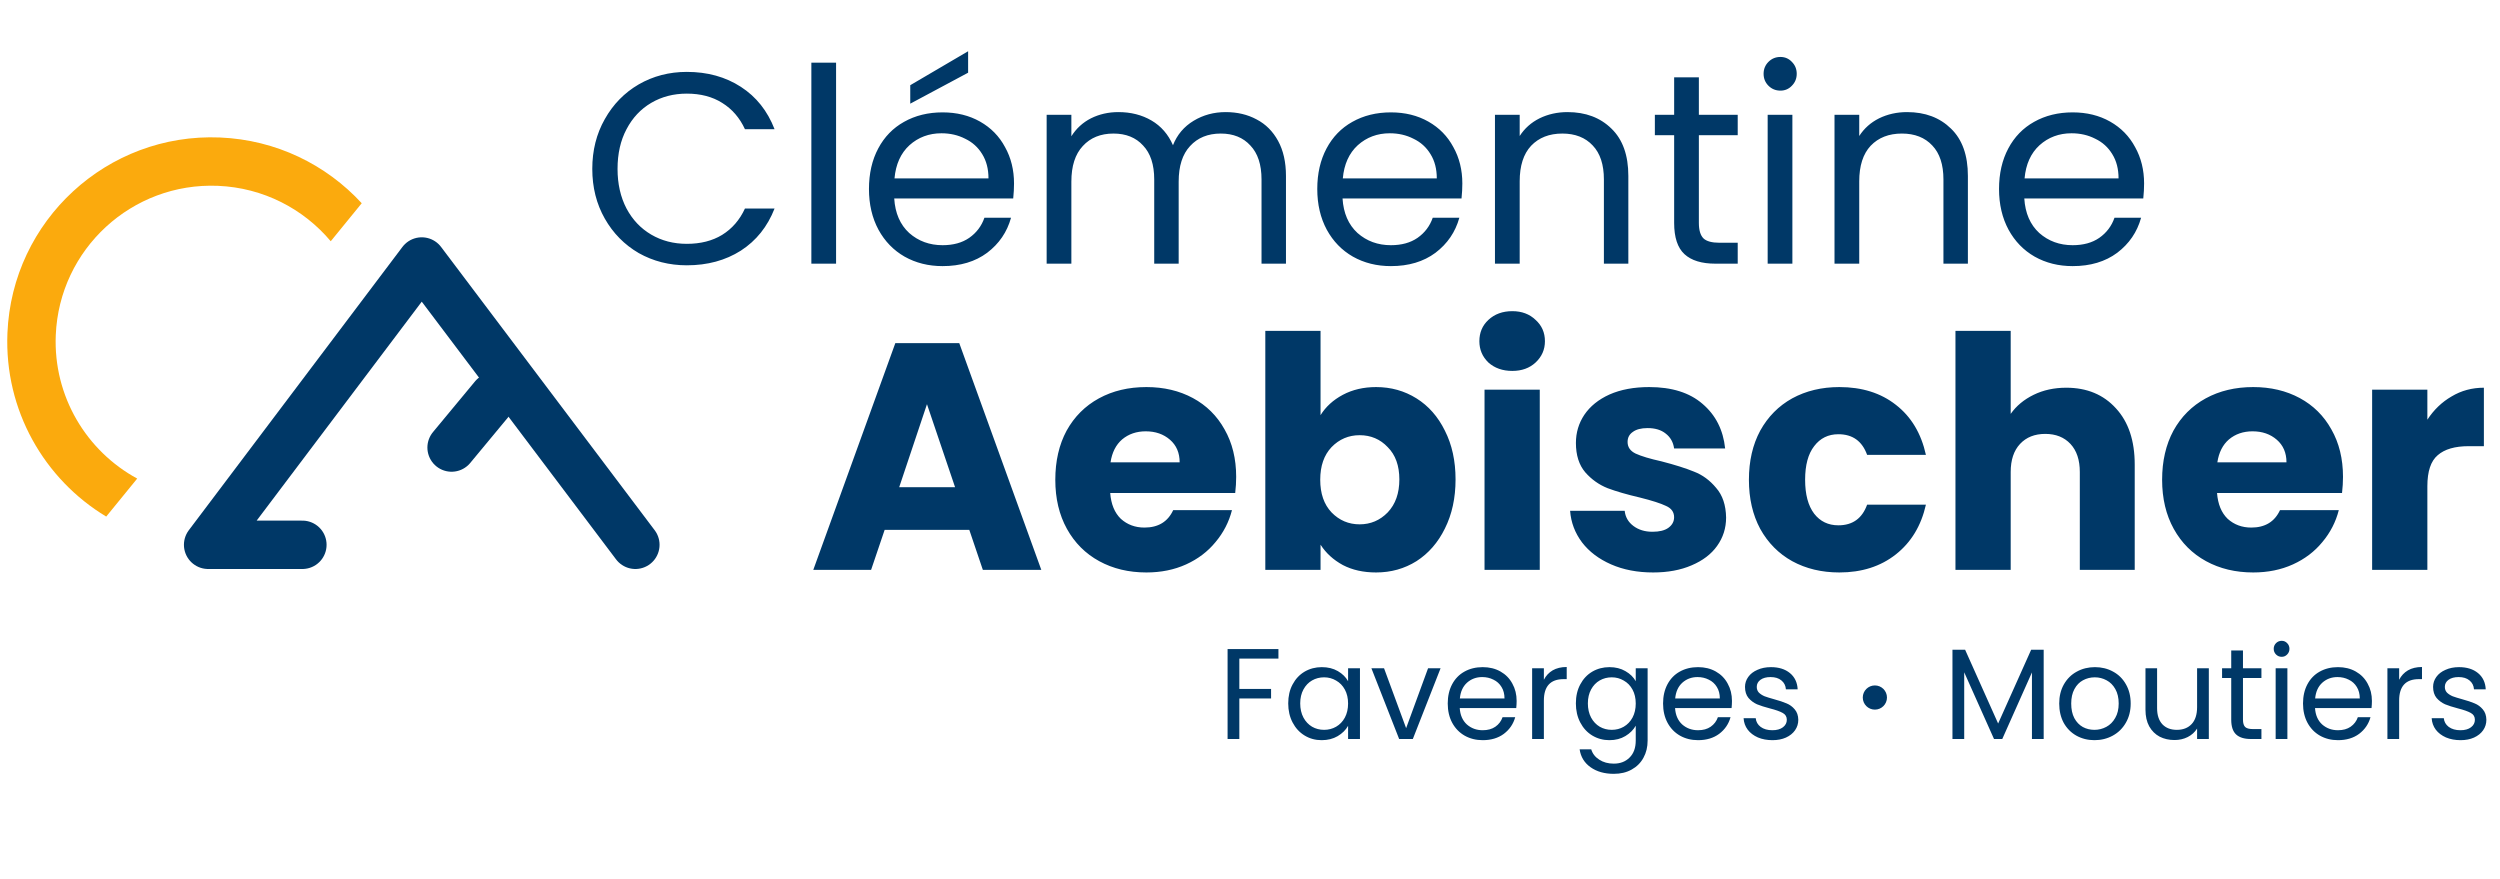
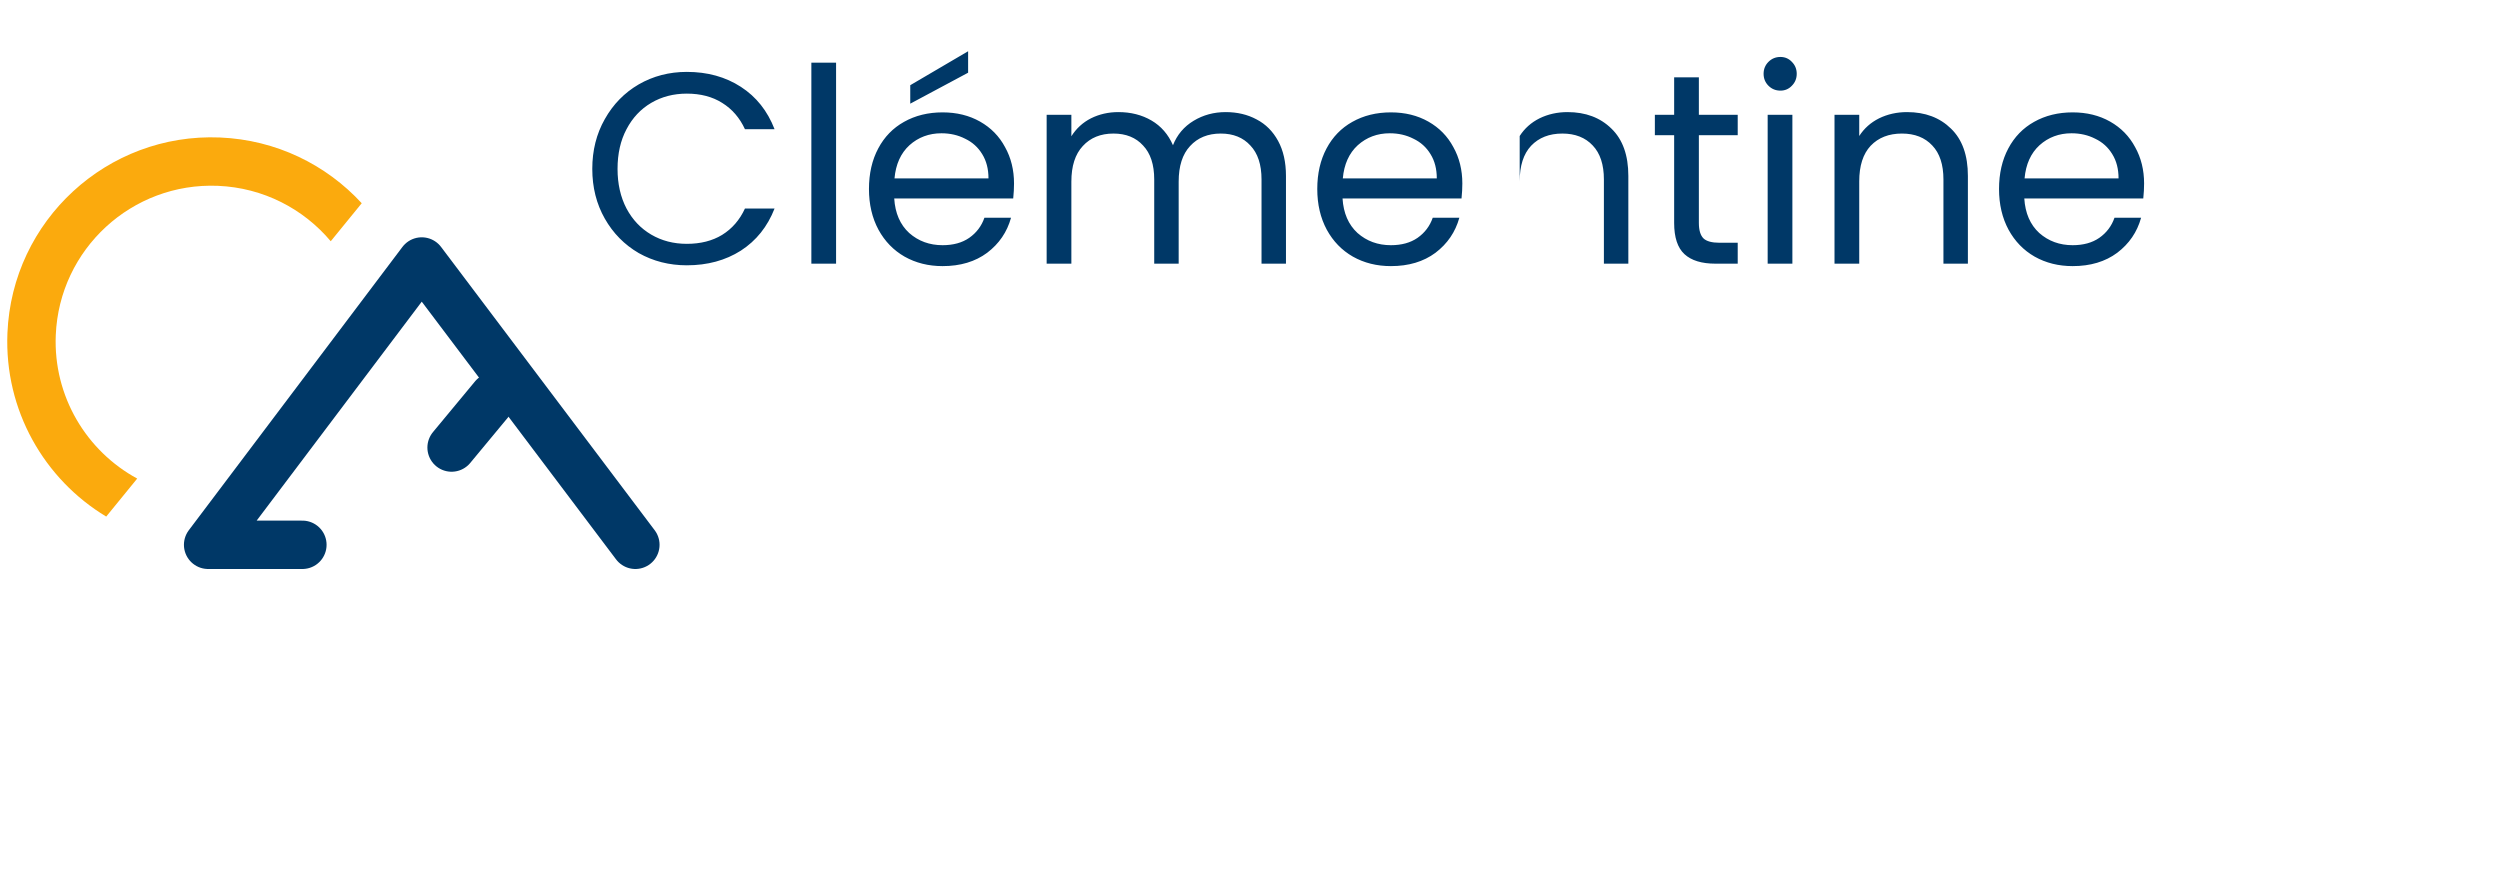
<svg xmlns="http://www.w3.org/2000/svg" width="256" height="90" viewBox="0 0 256 90" fill="none">
-   <path d="M99.255 54.255H90.589L89.2 58.356H83.28L91.681 35.138H98.229L106.63 58.356H100.644L99.255 54.255ZM97.799 49.889L94.922 41.389L92.078 49.889H97.799ZM126.584 48.83C126.584 49.36 126.551 49.911 126.485 50.484H113.685C113.773 51.631 114.137 52.513 114.777 53.13C115.438 53.725 116.243 54.023 117.191 54.023C118.602 54.023 119.584 53.428 120.135 52.237H126.154C125.846 53.45 125.283 54.541 124.468 55.511C123.674 56.482 122.671 57.242 121.458 57.794C120.245 58.345 118.889 58.62 117.39 58.62C115.582 58.62 113.972 58.235 112.561 57.463C111.15 56.691 110.047 55.589 109.253 54.155C108.459 52.722 108.063 51.046 108.063 49.128C108.063 47.21 108.448 45.534 109.22 44.101C110.014 42.667 111.116 41.565 112.528 40.793C113.939 40.022 115.559 39.636 117.39 39.636C119.176 39.636 120.763 40.011 122.152 40.76C123.541 41.51 124.622 42.579 125.394 43.968C126.187 45.358 126.584 46.978 126.584 48.83ZM120.796 47.342C120.796 46.372 120.466 45.6 119.804 45.027C119.143 44.453 118.316 44.167 117.323 44.167C116.375 44.167 115.571 44.443 114.909 44.994C114.27 45.545 113.873 46.328 113.718 47.342H120.796ZM135.224 42.513C135.753 41.653 136.514 40.959 137.506 40.429C138.498 39.9 139.634 39.636 140.913 39.636C142.434 39.636 143.812 40.022 145.047 40.793C146.282 41.565 147.252 42.667 147.957 44.101C148.685 45.534 149.049 47.199 149.049 49.095C149.049 50.991 148.685 52.667 147.957 54.122C147.252 55.556 146.282 56.669 145.047 57.463C143.812 58.235 142.434 58.62 140.913 58.62C139.612 58.62 138.476 58.367 137.506 57.86C136.536 57.331 135.775 56.636 135.224 55.776V58.356H129.568V33.881H135.224V42.513ZM143.294 49.095C143.294 47.684 142.897 46.581 142.103 45.788C141.332 44.972 140.372 44.564 139.226 44.564C138.101 44.564 137.142 44.972 136.348 45.788C135.577 46.603 135.191 47.717 135.191 49.128C135.191 50.539 135.577 51.653 136.348 52.469C137.142 53.284 138.101 53.692 139.226 53.692C140.35 53.692 141.309 53.284 142.103 52.469C142.897 51.631 143.294 50.506 143.294 49.095ZM154.86 37.982C153.868 37.982 153.052 37.695 152.413 37.122C151.796 36.527 151.487 35.799 151.487 34.939C151.487 34.057 151.796 33.33 152.413 32.756C153.052 32.161 153.868 31.863 154.86 31.863C155.831 31.863 156.624 32.161 157.242 32.756C157.881 33.33 158.201 34.057 158.201 34.939C158.201 35.799 157.881 36.527 157.242 37.122C156.624 37.695 155.831 37.982 154.86 37.982ZM157.672 39.9V58.356H152.016V39.9H157.672ZM169.278 58.62C167.669 58.62 166.236 58.345 164.979 57.794C163.722 57.242 162.73 56.493 162.002 55.544C161.274 54.574 160.866 53.494 160.778 52.303H166.368C166.434 52.943 166.732 53.461 167.261 53.858C167.79 54.255 168.44 54.453 169.212 54.453C169.918 54.453 170.458 54.321 170.833 54.056C171.23 53.77 171.428 53.406 171.428 52.965C171.428 52.435 171.153 52.05 170.601 51.807C170.05 51.542 169.157 51.256 167.922 50.947C166.599 50.639 165.497 50.319 164.615 49.988C163.733 49.635 162.972 49.095 162.333 48.367C161.693 47.618 161.374 46.614 161.374 45.358C161.374 44.299 161.66 43.34 162.233 42.48C162.829 41.598 163.689 40.904 164.813 40.396C165.96 39.889 167.316 39.636 168.881 39.636C171.197 39.636 173.016 40.209 174.339 41.356C175.684 42.502 176.456 44.024 176.654 45.92H171.428C171.34 45.28 171.053 44.773 170.568 44.398C170.105 44.024 169.488 43.836 168.716 43.836C168.055 43.836 167.547 43.968 167.195 44.233C166.842 44.476 166.665 44.817 166.665 45.258C166.665 45.788 166.941 46.184 167.492 46.449C168.066 46.714 168.948 46.978 170.138 47.243C171.505 47.596 172.619 47.948 173.479 48.301C174.339 48.632 175.088 49.183 175.728 49.955C176.389 50.705 176.731 51.719 176.753 52.998C176.753 54.078 176.445 55.048 175.827 55.908C175.232 56.746 174.361 57.408 173.214 57.893C172.09 58.378 170.778 58.62 169.278 58.62ZM179.089 49.128C179.089 47.21 179.475 45.534 180.246 44.101C181.04 42.667 182.132 41.565 183.521 40.793C184.932 40.022 186.542 39.636 188.35 39.636C190.665 39.636 192.594 40.242 194.138 41.455C195.703 42.667 196.729 44.376 197.214 46.581H191.194C190.687 45.17 189.706 44.465 188.25 44.465C187.214 44.465 186.387 44.873 185.77 45.688C185.153 46.482 184.844 47.629 184.844 49.128C184.844 50.627 185.153 51.785 185.77 52.601C186.387 53.395 187.214 53.792 188.25 53.792C189.706 53.792 190.687 53.086 191.194 51.675H197.214C196.729 53.836 195.703 55.533 194.138 56.768C192.572 58.003 190.643 58.62 188.35 58.62C186.542 58.62 184.932 58.235 183.521 57.463C182.132 56.691 181.04 55.589 180.246 54.155C179.475 52.722 179.089 51.046 179.089 49.128ZM211.584 39.702C213.7 39.702 215.398 40.407 216.677 41.819C217.956 43.208 218.595 45.126 218.595 47.574V58.356H212.973V48.334C212.973 47.099 212.653 46.14 212.014 45.457C211.374 44.773 210.514 44.431 209.434 44.431C208.353 44.431 207.493 44.773 206.854 45.457C206.214 46.14 205.895 47.099 205.895 48.334V58.356H200.239V33.881H205.895V42.381C206.468 41.565 207.251 40.915 208.243 40.429C209.235 39.944 210.349 39.702 211.584 39.702ZM239.923 48.83C239.923 49.36 239.89 49.911 239.824 50.484H227.024C227.112 51.631 227.476 52.513 228.115 53.13C228.777 53.725 229.581 54.023 230.53 54.023C231.941 54.023 232.922 53.428 233.473 52.237H239.493C239.184 53.45 238.622 54.541 237.806 55.511C237.012 56.482 236.009 57.242 234.796 57.794C233.583 58.345 232.227 58.62 230.728 58.62C228.92 58.62 227.31 58.235 225.899 57.463C224.488 56.691 223.385 55.589 222.592 54.155C221.798 52.722 221.401 51.046 221.401 49.128C221.401 47.21 221.787 45.534 222.559 44.101C223.352 42.667 224.455 41.565 225.866 40.793C227.277 40.022 228.898 39.636 230.728 39.636C232.514 39.636 234.102 40.011 235.491 40.76C236.88 41.51 237.96 42.579 238.732 43.968C239.526 45.358 239.923 46.978 239.923 48.83ZM234.135 47.342C234.135 46.372 233.804 45.6 233.142 45.027C232.481 44.453 231.654 44.167 230.662 44.167C229.714 44.167 228.909 44.443 228.247 44.994C227.608 45.545 227.211 46.328 227.057 47.342H234.135ZM248.562 42.976C249.224 41.962 250.051 41.168 251.043 40.595C252.035 39.999 253.137 39.702 254.35 39.702V45.688H252.796C251.385 45.688 250.326 45.997 249.621 46.614C248.915 47.21 248.562 48.268 248.562 49.79V58.356H242.906V39.9H248.562V42.976Z" fill="#003867" />
-   <path d="M60.65 17.292C60.65 15.401 61.077 13.704 61.93 12.202C62.783 10.681 63.942 9.494 65.407 8.641C66.89 7.788 68.531 7.362 70.33 7.362C72.444 7.362 74.289 7.872 75.865 8.892C77.442 9.912 78.591 11.358 79.315 13.231H76.283C75.745 12.063 74.966 11.163 73.946 10.533C72.945 9.902 71.74 9.587 70.33 9.587C68.976 9.587 67.762 9.902 66.686 10.533C65.611 11.163 64.767 12.063 64.155 13.231C63.543 14.381 63.237 15.735 63.237 17.292C63.237 18.831 63.543 20.185 64.155 21.353C64.767 22.503 65.611 23.393 66.686 24.024C67.762 24.654 68.976 24.969 70.33 24.969C71.74 24.969 72.945 24.663 73.946 24.052C74.966 23.421 75.745 22.522 76.283 21.353H79.315C78.591 23.208 77.442 24.645 75.865 25.665C74.289 26.666 72.444 27.167 70.33 27.167C68.531 27.167 66.89 26.75 65.407 25.915C63.942 25.062 62.783 23.885 61.93 22.383C61.077 20.881 60.65 19.184 60.65 17.292ZM85.614 6.416V27H83.083V6.416H85.614ZM103.836 18.794C103.836 19.276 103.808 19.786 103.753 20.324H91.569C91.662 21.826 92.172 23.004 93.099 23.857C94.045 24.691 95.185 25.108 96.52 25.108C97.615 25.108 98.523 24.858 99.246 24.358C99.988 23.838 100.507 23.152 100.804 22.299H103.53C103.122 23.764 102.306 24.96 101.082 25.887C99.858 26.796 98.338 27.25 96.52 27.25C95.074 27.25 93.776 26.926 92.626 26.277C91.495 25.628 90.605 24.71 89.956 23.523C89.307 22.318 88.982 20.927 88.982 19.351C88.982 17.774 89.297 16.393 89.928 15.206C90.558 14.019 91.439 13.111 92.57 12.48C93.72 11.831 95.037 11.507 96.52 11.507C97.967 11.507 99.246 11.822 100.359 12.452C101.472 13.083 102.325 13.954 102.918 15.067C103.53 16.161 103.836 17.404 103.836 18.794ZM101.221 18.266C101.221 17.302 101.008 16.476 100.582 15.79C100.155 15.085 99.571 14.557 98.829 14.205C98.106 13.834 97.299 13.648 96.409 13.648C95.13 13.648 94.035 14.056 93.127 14.872C92.237 15.688 91.727 16.819 91.597 18.266H101.221ZM99.135 7.445L93.21 10.616V8.725L99.135 5.248V7.445ZM125.508 11.479C126.695 11.479 127.752 11.729 128.679 12.23C129.606 12.712 130.339 13.444 130.876 14.427C131.414 15.41 131.683 16.606 131.683 18.015V27H129.18V18.377C129.18 16.856 128.799 15.697 128.039 14.9C127.297 14.084 126.287 13.676 125.007 13.676C123.691 13.676 122.643 14.103 121.864 14.956C121.085 15.79 120.696 17.005 120.696 18.6V27H118.192V18.377C118.192 16.856 117.812 15.697 117.052 14.9C116.31 14.084 115.299 13.676 114.02 13.676C112.703 13.676 111.656 14.103 110.877 14.956C110.098 15.79 109.708 17.005 109.708 18.6V27H107.177V11.757H109.708V13.954C110.209 13.157 110.877 12.545 111.711 12.118C112.564 11.692 113.501 11.479 114.521 11.479C115.8 11.479 116.931 11.766 117.914 12.341C118.897 12.916 119.629 13.76 120.112 14.872C120.538 13.797 121.243 12.962 122.226 12.369C123.208 11.775 124.303 11.479 125.508 11.479ZM149.743 18.794C149.743 19.276 149.715 19.786 149.66 20.324H137.476C137.569 21.826 138.079 23.004 139.006 23.857C139.952 24.691 141.092 25.108 142.428 25.108C143.522 25.108 144.43 24.858 145.154 24.358C145.895 23.838 146.415 23.152 146.711 22.299H149.437C149.029 23.764 148.213 24.96 146.989 25.887C145.766 26.796 144.245 27.25 142.428 27.25C140.981 27.25 139.683 26.926 138.533 26.277C137.402 25.628 136.512 24.71 135.863 23.523C135.214 22.318 134.889 20.927 134.889 19.351C134.889 17.774 135.205 16.393 135.835 15.206C136.466 14.019 137.347 13.111 138.478 12.48C139.627 11.831 140.944 11.507 142.428 11.507C143.874 11.507 145.154 11.822 146.266 12.452C147.379 13.083 148.232 13.954 148.825 15.067C149.437 16.161 149.743 17.404 149.743 18.794ZM147.128 18.266C147.128 17.302 146.915 16.476 146.489 15.79C146.062 15.085 145.478 14.557 144.736 14.205C144.013 13.834 143.206 13.648 142.316 13.648C141.037 13.648 139.943 14.056 139.034 14.872C138.144 15.688 137.634 16.819 137.504 18.266H147.128ZM160.511 11.479C162.366 11.479 163.868 12.044 165.017 13.175C166.167 14.288 166.742 15.901 166.742 18.015V27H164.239V18.377C164.239 16.856 163.858 15.697 163.098 14.9C162.338 14.084 161.299 13.676 159.983 13.676C158.648 13.676 157.581 14.093 156.784 14.928C156.005 15.762 155.616 16.977 155.616 18.572V27H153.084V11.757H155.616V13.927C156.116 13.148 156.793 12.545 157.646 12.118C158.518 11.692 159.473 11.479 160.511 11.479ZM173.964 13.843V22.828C173.964 23.569 174.122 24.098 174.437 24.413C174.752 24.71 175.3 24.858 176.078 24.858H177.942V27H175.661C174.252 27 173.195 26.675 172.49 26.026C171.785 25.377 171.433 24.311 171.433 22.828V13.843H169.458V11.757H171.433V7.918H173.964V11.757H177.942V13.843H173.964ZM182.316 9.281C181.834 9.281 181.426 9.114 181.092 8.781C180.759 8.447 180.592 8.039 180.592 7.557C180.592 7.074 180.759 6.667 181.092 6.333C181.426 5.999 181.834 5.832 182.316 5.832C182.78 5.832 183.169 5.999 183.485 6.333C183.818 6.667 183.985 7.074 183.985 7.557C183.985 8.039 183.818 8.447 183.485 8.781C183.169 9.114 182.78 9.281 182.316 9.281ZM183.54 11.757V27H181.009V11.757H183.54ZM195.281 11.479C197.136 11.479 198.638 12.044 199.787 13.175C200.937 14.288 201.512 15.901 201.512 18.015V27H199.008V18.377C199.008 16.856 198.628 15.697 197.868 14.9C197.108 14.084 196.069 13.676 194.753 13.676C193.417 13.676 192.351 14.093 191.554 14.928C190.775 15.762 190.386 16.977 190.386 18.572V27H187.854V11.757H190.386V13.927C190.886 13.148 191.563 12.545 192.416 12.118C193.288 11.692 194.243 11.479 195.281 11.479ZM219.555 18.794C219.555 19.276 219.527 19.786 219.471 20.324H207.288C207.381 21.826 207.891 23.004 208.818 23.857C209.764 24.691 210.904 25.108 212.239 25.108C213.333 25.108 214.242 24.858 214.965 24.358C215.707 23.838 216.226 23.152 216.523 22.299H219.249C218.841 23.764 218.025 24.96 216.801 25.887C215.577 26.796 214.056 27.25 212.239 27.25C210.793 27.25 209.495 26.926 208.345 26.277C207.214 25.628 206.324 24.71 205.675 23.523C205.026 22.318 204.701 20.927 204.701 19.351C204.701 17.774 205.016 16.393 205.647 15.206C206.277 14.019 207.158 13.111 208.289 12.48C209.439 11.831 210.756 11.507 212.239 11.507C213.686 11.507 214.965 11.822 216.078 12.452C217.19 13.083 218.043 13.954 218.637 15.067C219.249 16.161 219.555 17.404 219.555 18.794ZM216.94 18.266C216.94 17.302 216.727 16.476 216.3 15.79C215.874 15.085 215.29 14.557 214.548 14.205C213.825 13.834 213.018 13.648 212.128 13.648C210.848 13.648 209.754 14.056 208.846 14.872C207.955 15.688 207.446 16.819 207.316 18.266H216.94Z" fill="#003867" />
-   <path d="M130.911 66.465V67.443H126.908V70.547H130.158V71.525H126.908V75.674H125.705V66.465H130.911ZM131.914 72.027C131.914 71.287 132.063 70.64 132.363 70.085C132.662 69.521 133.072 69.085 133.592 68.777C134.12 68.469 134.706 68.315 135.349 68.315C135.983 68.315 136.533 68.451 137 68.724C137.467 68.997 137.815 69.341 138.044 69.755V68.433H139.26V75.674H138.044V74.326C137.806 74.749 137.45 75.101 136.974 75.383C136.507 75.656 135.961 75.793 135.336 75.793C134.693 75.793 134.111 75.634 133.592 75.317C133.072 75 132.662 74.555 132.363 73.983C132.063 73.41 131.914 72.758 131.914 72.027ZM138.044 72.04C138.044 71.494 137.934 71.019 137.714 70.614C137.494 70.208 137.194 69.9 136.815 69.689C136.445 69.468 136.036 69.358 135.587 69.358C135.137 69.358 134.728 69.464 134.358 69.675C133.988 69.887 133.693 70.195 133.473 70.6C133.253 71.005 133.142 71.481 133.142 72.027C133.142 72.582 133.253 73.067 133.473 73.481C133.693 73.886 133.988 74.198 134.358 74.418C134.728 74.63 135.137 74.736 135.587 74.736C136.036 74.736 136.445 74.63 136.815 74.418C137.194 74.198 137.494 73.886 137.714 73.481C137.934 73.067 138.044 72.586 138.044 72.04ZM143.987 74.564L146.233 68.433H147.514L144.674 75.674H143.273L140.433 68.433H141.727L143.987 74.564ZM155.303 71.776C155.303 72.005 155.29 72.247 155.264 72.503H149.477C149.521 73.216 149.763 73.775 150.203 74.181C150.653 74.577 151.194 74.775 151.828 74.775C152.348 74.775 152.78 74.656 153.123 74.418C153.476 74.172 153.722 73.846 153.863 73.441H155.158C154.964 74.137 154.577 74.705 153.995 75.145C153.414 75.577 152.692 75.793 151.828 75.793C151.141 75.793 150.525 75.638 149.979 75.33C149.442 75.022 149.019 74.586 148.71 74.022C148.402 73.45 148.248 72.789 148.248 72.04C148.248 71.292 148.398 70.635 148.697 70.072C148.997 69.508 149.415 69.076 149.952 68.777C150.498 68.469 151.124 68.315 151.828 68.315C152.516 68.315 153.123 68.464 153.652 68.764C154.18 69.063 154.585 69.477 154.867 70.006C155.158 70.525 155.303 71.115 155.303 71.776ZM154.061 71.525C154.061 71.067 153.96 70.675 153.757 70.349C153.555 70.014 153.277 69.763 152.925 69.596C152.582 69.42 152.198 69.332 151.776 69.332C151.168 69.332 150.648 69.526 150.217 69.913C149.794 70.301 149.552 70.838 149.49 71.525H154.061ZM158.093 69.609C158.304 69.195 158.603 68.874 158.991 68.645C159.387 68.416 159.867 68.301 160.431 68.301V69.543H160.114C158.766 69.543 158.093 70.274 158.093 71.737V75.674H156.89V68.433H158.093V69.609ZM164.805 68.315C165.43 68.315 165.976 68.451 166.443 68.724C166.919 68.997 167.271 69.341 167.5 69.755V68.433H168.716V75.832C168.716 76.493 168.575 77.079 168.293 77.589C168.011 78.109 167.606 78.514 167.077 78.805C166.558 79.096 165.95 79.241 165.254 79.241C164.303 79.241 163.51 79.016 162.876 78.567C162.242 78.118 161.867 77.506 161.753 76.731H162.942C163.074 77.171 163.347 77.523 163.761 77.788C164.175 78.061 164.673 78.197 165.254 78.197C165.915 78.197 166.452 77.99 166.866 77.576C167.289 77.162 167.5 76.581 167.5 75.832V74.313C167.262 74.736 166.91 75.088 166.443 75.37C165.976 75.652 165.43 75.793 164.805 75.793C164.162 75.793 163.576 75.634 163.048 75.317C162.528 75 162.118 74.555 161.819 73.983C161.519 73.41 161.37 72.758 161.37 72.027C161.37 71.287 161.519 70.64 161.819 70.085C162.118 69.521 162.528 69.085 163.048 68.777C163.576 68.469 164.162 68.315 164.805 68.315ZM167.5 72.04C167.5 71.494 167.39 71.019 167.17 70.614C166.95 70.208 166.65 69.9 166.271 69.689C165.901 69.468 165.492 69.358 165.043 69.358C164.593 69.358 164.184 69.464 163.814 69.675C163.444 69.887 163.149 70.195 162.929 70.6C162.709 71.005 162.598 71.481 162.598 72.027C162.598 72.582 162.709 73.067 162.929 73.481C163.149 73.886 163.444 74.198 163.814 74.418C164.184 74.63 164.593 74.736 165.043 74.736C165.492 74.736 165.901 74.63 166.271 74.418C166.65 74.198 166.95 73.886 167.17 73.481C167.39 73.067 167.5 72.586 167.5 72.04ZM177.353 71.776C177.353 72.005 177.34 72.247 177.314 72.503H171.527C171.571 73.216 171.813 73.775 172.253 74.181C172.703 74.577 173.244 74.775 173.879 74.775C174.398 74.775 174.83 74.656 175.173 74.418C175.526 74.172 175.772 73.846 175.913 73.441H177.208C177.014 74.137 176.627 74.705 176.045 75.145C175.464 75.577 174.742 75.793 173.879 75.793C173.192 75.793 172.575 75.638 172.029 75.33C171.492 75.022 171.069 74.586 170.761 74.022C170.452 73.45 170.298 72.789 170.298 72.04C170.298 71.292 170.448 70.635 170.747 70.072C171.047 69.508 171.465 69.076 172.002 68.777C172.549 68.469 173.174 68.315 173.879 68.315C174.566 68.315 175.173 68.464 175.702 68.764C176.23 69.063 176.635 69.477 176.917 70.006C177.208 70.525 177.353 71.115 177.353 71.776ZM176.111 71.525C176.111 71.067 176.01 70.675 175.807 70.349C175.605 70.014 175.327 69.763 174.975 69.596C174.632 69.42 174.248 69.332 173.826 69.332C173.218 69.332 172.698 69.526 172.267 69.913C171.844 70.301 171.602 70.838 171.54 71.525H176.111ZM181.503 75.793C180.949 75.793 180.451 75.7 180.01 75.515C179.57 75.321 179.222 75.057 178.967 74.722C178.711 74.379 178.57 73.987 178.544 73.546H179.786C179.821 73.908 179.988 74.203 180.288 74.432C180.596 74.661 180.997 74.775 181.49 74.775C181.948 74.775 182.309 74.674 182.574 74.471C182.838 74.269 182.97 74.013 182.97 73.705C182.97 73.388 182.829 73.155 182.547 73.005C182.265 72.846 181.829 72.692 181.239 72.542C180.702 72.401 180.261 72.261 179.918 72.12C179.583 71.97 179.293 71.754 179.046 71.472C178.808 71.182 178.689 70.803 178.689 70.336C178.689 69.966 178.799 69.627 179.02 69.319C179.24 69.01 179.552 68.768 179.958 68.592C180.363 68.407 180.825 68.315 181.345 68.315C182.146 68.315 182.794 68.517 183.287 68.922C183.78 69.328 184.045 69.882 184.08 70.587H182.877C182.851 70.208 182.697 69.904 182.415 69.675C182.142 69.446 181.772 69.332 181.305 69.332C180.874 69.332 180.53 69.424 180.275 69.609C180.019 69.794 179.892 70.037 179.892 70.336C179.892 70.574 179.966 70.772 180.116 70.93C180.275 71.08 180.468 71.204 180.697 71.3C180.935 71.389 181.261 71.49 181.675 71.604C182.195 71.745 182.618 71.886 182.944 72.027C183.269 72.159 183.547 72.362 183.776 72.635C184.014 72.908 184.137 73.265 184.146 73.705C184.146 74.101 184.036 74.458 183.815 74.775C183.595 75.092 183.283 75.343 182.877 75.528C182.481 75.704 182.023 75.793 181.503 75.793ZM209.273 66.531V75.674H208.071V68.856L205.032 75.674H204.187L201.135 68.843V75.674H199.932V66.531H201.227L204.609 74.088L207.992 66.531H209.273ZM214.47 75.793C213.792 75.793 213.175 75.638 212.62 75.33C212.074 75.022 211.642 74.586 211.325 74.022C211.017 73.45 210.863 72.789 210.863 72.04C210.863 71.3 211.022 70.649 211.339 70.085C211.665 69.513 212.105 69.076 212.66 68.777C213.215 68.469 213.836 68.315 214.523 68.315C215.21 68.315 215.831 68.469 216.386 68.777C216.941 69.076 217.376 69.508 217.694 70.072C218.019 70.635 218.182 71.292 218.182 72.04C218.182 72.789 218.015 73.45 217.68 74.022C217.354 74.586 216.91 75.022 216.346 75.33C215.782 75.638 215.157 75.793 214.47 75.793ZM214.47 74.736C214.901 74.736 215.307 74.634 215.685 74.432C216.064 74.229 216.368 73.925 216.597 73.52C216.835 73.115 216.954 72.622 216.954 72.04C216.954 71.459 216.839 70.966 216.61 70.561C216.381 70.155 216.082 69.856 215.712 69.662C215.342 69.46 214.941 69.358 214.509 69.358C214.069 69.358 213.664 69.46 213.294 69.662C212.933 69.856 212.642 70.155 212.422 70.561C212.202 70.966 212.092 71.459 212.092 72.04C212.092 72.63 212.197 73.128 212.409 73.533C212.629 73.939 212.92 74.242 213.281 74.445C213.642 74.639 214.038 74.736 214.47 74.736ZM226.184 68.433V75.674H224.982V74.603C224.753 74.973 224.431 75.264 224.017 75.475C223.612 75.678 223.163 75.779 222.67 75.779C222.106 75.779 221.6 75.665 221.15 75.436C220.701 75.198 220.345 74.846 220.08 74.379C219.825 73.912 219.697 73.344 219.697 72.674V68.433H220.886V72.516C220.886 73.229 221.067 73.78 221.428 74.168C221.789 74.546 222.282 74.736 222.908 74.736C223.551 74.736 224.057 74.537 224.427 74.141C224.797 73.745 224.982 73.168 224.982 72.41V68.433H226.184ZM229.681 69.424V73.692C229.681 74.044 229.756 74.295 229.905 74.445C230.055 74.586 230.315 74.656 230.685 74.656H231.57V75.674H230.487C229.817 75.674 229.315 75.519 228.981 75.211C228.646 74.903 228.478 74.397 228.478 73.692V69.424H227.54V68.433H228.478V66.61H229.681V68.433H231.57V69.424H229.681ZM233.648 67.258C233.419 67.258 233.225 67.178 233.066 67.02C232.908 66.861 232.829 66.668 232.829 66.439C232.829 66.21 232.908 66.016 233.066 65.857C233.225 65.699 233.419 65.619 233.648 65.619C233.868 65.619 234.053 65.699 234.203 65.857C234.361 66.016 234.44 66.21 234.44 66.439C234.44 66.668 234.361 66.861 234.203 67.02C234.053 67.178 233.868 67.258 233.648 67.258ZM234.229 68.433V75.674H233.027V68.433H234.229ZM242.884 71.776C242.884 72.005 242.871 72.247 242.845 72.503H237.058C237.102 73.216 237.344 73.775 237.784 74.181C238.234 74.577 238.775 74.775 239.409 74.775C239.929 74.775 240.361 74.656 240.704 74.418C241.057 74.172 241.303 73.846 241.444 73.441H242.739C242.545 74.137 242.158 74.705 241.576 75.145C240.995 75.577 240.273 75.793 239.409 75.793C238.722 75.793 238.106 75.638 237.56 75.33C237.022 75.022 236.6 74.586 236.291 74.022C235.983 73.45 235.829 72.789 235.829 72.04C235.829 71.292 235.979 70.635 236.278 70.072C236.578 69.508 236.996 69.076 237.533 68.777C238.079 68.469 238.705 68.315 239.409 68.315C240.096 68.315 240.704 68.464 241.233 68.764C241.761 69.063 242.166 69.477 242.448 70.006C242.739 70.525 242.884 71.115 242.884 71.776ZM241.642 71.525C241.642 71.067 241.541 70.675 241.338 70.349C241.136 70.014 240.858 69.763 240.506 69.596C240.163 69.42 239.779 69.332 239.357 69.332C238.749 69.332 238.229 69.526 237.798 69.913C237.375 70.301 237.133 70.838 237.071 71.525H241.642ZM245.673 69.609C245.885 69.195 246.184 68.874 246.572 68.645C246.968 68.416 247.448 68.301 248.012 68.301V69.543H247.695C246.347 69.543 245.673 70.274 245.673 71.737V75.674H244.471V68.433H245.673V69.609ZM251.963 75.793C251.408 75.793 250.91 75.7 250.47 75.515C250.03 75.321 249.682 75.057 249.426 74.722C249.171 74.379 249.03 73.987 249.003 73.546H250.245C250.281 73.908 250.448 74.203 250.747 74.432C251.056 74.661 251.457 74.775 251.95 74.775C252.408 74.775 252.769 74.674 253.033 74.471C253.297 74.269 253.429 74.013 253.429 73.705C253.429 73.388 253.289 73.155 253.007 73.005C252.725 72.846 252.289 72.692 251.699 72.542C251.161 72.401 250.721 72.261 250.378 72.12C250.043 71.97 249.752 71.754 249.506 71.472C249.268 71.182 249.149 70.803 249.149 70.336C249.149 69.966 249.259 69.627 249.479 69.319C249.699 69.01 250.012 68.768 250.417 68.592C250.822 68.407 251.285 68.315 251.804 68.315C252.606 68.315 253.253 68.517 253.747 68.922C254.24 69.328 254.504 69.882 254.539 70.587H253.337C253.311 70.208 253.156 69.904 252.875 69.675C252.602 69.446 252.232 69.332 251.765 69.332C251.333 69.332 250.99 69.424 250.734 69.609C250.479 69.794 250.351 70.037 250.351 70.336C250.351 70.574 250.426 70.772 250.576 70.93C250.734 71.08 250.928 71.204 251.157 71.3C251.395 71.389 251.721 71.49 252.135 71.604C252.654 71.745 253.077 71.886 253.403 72.027C253.729 72.159 254.006 72.362 254.235 72.635C254.473 72.908 254.597 73.265 254.605 73.705C254.605 74.101 254.495 74.458 254.275 74.775C254.055 75.092 253.742 75.343 253.337 75.528C252.941 75.704 252.483 75.793 251.963 75.793Z" fill="#003867" />
+   <path d="M60.65 17.292C60.65 15.401 61.077 13.704 61.93 12.202C62.783 10.681 63.942 9.494 65.407 8.641C66.89 7.788 68.531 7.362 70.33 7.362C72.444 7.362 74.289 7.872 75.865 8.892C77.442 9.912 78.591 11.358 79.315 13.231H76.283C75.745 12.063 74.966 11.163 73.946 10.533C72.945 9.902 71.74 9.587 70.33 9.587C68.976 9.587 67.762 9.902 66.686 10.533C65.611 11.163 64.767 12.063 64.155 13.231C63.543 14.381 63.237 15.735 63.237 17.292C63.237 18.831 63.543 20.185 64.155 21.353C64.767 22.503 65.611 23.393 66.686 24.024C67.762 24.654 68.976 24.969 70.33 24.969C71.74 24.969 72.945 24.663 73.946 24.052C74.966 23.421 75.745 22.522 76.283 21.353H79.315C78.591 23.208 77.442 24.645 75.865 25.665C74.289 26.666 72.444 27.167 70.33 27.167C68.531 27.167 66.89 26.75 65.407 25.915C63.942 25.062 62.783 23.885 61.93 22.383C61.077 20.881 60.65 19.184 60.65 17.292ZM85.614 6.416V27H83.083V6.416H85.614ZM103.836 18.794C103.836 19.276 103.808 19.786 103.753 20.324H91.569C91.662 21.826 92.172 23.004 93.099 23.857C94.045 24.691 95.185 25.108 96.52 25.108C97.615 25.108 98.523 24.858 99.246 24.358C99.988 23.838 100.507 23.152 100.804 22.299H103.53C103.122 23.764 102.306 24.96 101.082 25.887C99.858 26.796 98.338 27.25 96.52 27.25C95.074 27.25 93.776 26.926 92.626 26.277C91.495 25.628 90.605 24.71 89.956 23.523C89.307 22.318 88.982 20.927 88.982 19.351C88.982 17.774 89.297 16.393 89.928 15.206C90.558 14.019 91.439 13.111 92.57 12.48C93.72 11.831 95.037 11.507 96.52 11.507C97.967 11.507 99.246 11.822 100.359 12.452C101.472 13.083 102.325 13.954 102.918 15.067C103.53 16.161 103.836 17.404 103.836 18.794ZM101.221 18.266C101.221 17.302 101.008 16.476 100.582 15.79C100.155 15.085 99.571 14.557 98.829 14.205C98.106 13.834 97.299 13.648 96.409 13.648C95.13 13.648 94.035 14.056 93.127 14.872C92.237 15.688 91.727 16.819 91.597 18.266H101.221ZM99.135 7.445L93.21 10.616V8.725L99.135 5.248V7.445ZM125.508 11.479C126.695 11.479 127.752 11.729 128.679 12.23C129.606 12.712 130.339 13.444 130.876 14.427C131.414 15.41 131.683 16.606 131.683 18.015V27H129.18V18.377C129.18 16.856 128.799 15.697 128.039 14.9C127.297 14.084 126.287 13.676 125.007 13.676C123.691 13.676 122.643 14.103 121.864 14.956C121.085 15.79 120.696 17.005 120.696 18.6V27H118.192V18.377C118.192 16.856 117.812 15.697 117.052 14.9C116.31 14.084 115.299 13.676 114.02 13.676C112.703 13.676 111.656 14.103 110.877 14.956C110.098 15.79 109.708 17.005 109.708 18.6V27H107.177V11.757H109.708V13.954C110.209 13.157 110.877 12.545 111.711 12.118C112.564 11.692 113.501 11.479 114.521 11.479C115.8 11.479 116.931 11.766 117.914 12.341C118.897 12.916 119.629 13.76 120.112 14.872C120.538 13.797 121.243 12.962 122.226 12.369C123.208 11.775 124.303 11.479 125.508 11.479ZM149.743 18.794C149.743 19.276 149.715 19.786 149.66 20.324H137.476C137.569 21.826 138.079 23.004 139.006 23.857C139.952 24.691 141.092 25.108 142.428 25.108C143.522 25.108 144.43 24.858 145.154 24.358C145.895 23.838 146.415 23.152 146.711 22.299H149.437C149.029 23.764 148.213 24.96 146.989 25.887C145.766 26.796 144.245 27.25 142.428 27.25C140.981 27.25 139.683 26.926 138.533 26.277C137.402 25.628 136.512 24.71 135.863 23.523C135.214 22.318 134.889 20.927 134.889 19.351C134.889 17.774 135.205 16.393 135.835 15.206C136.466 14.019 137.347 13.111 138.478 12.48C139.627 11.831 140.944 11.507 142.428 11.507C143.874 11.507 145.154 11.822 146.266 12.452C147.379 13.083 148.232 13.954 148.825 15.067C149.437 16.161 149.743 17.404 149.743 18.794ZM147.128 18.266C147.128 17.302 146.915 16.476 146.489 15.79C146.062 15.085 145.478 14.557 144.736 14.205C144.013 13.834 143.206 13.648 142.316 13.648C141.037 13.648 139.943 14.056 139.034 14.872C138.144 15.688 137.634 16.819 137.504 18.266H147.128ZM160.511 11.479C162.366 11.479 163.868 12.044 165.017 13.175C166.167 14.288 166.742 15.901 166.742 18.015V27H164.239V18.377C164.239 16.856 163.858 15.697 163.098 14.9C162.338 14.084 161.299 13.676 159.983 13.676C158.648 13.676 157.581 14.093 156.784 14.928C156.005 15.762 155.616 16.977 155.616 18.572V27V11.757H155.616V13.927C156.116 13.148 156.793 12.545 157.646 12.118C158.518 11.692 159.473 11.479 160.511 11.479ZM173.964 13.843V22.828C173.964 23.569 174.122 24.098 174.437 24.413C174.752 24.71 175.3 24.858 176.078 24.858H177.942V27H175.661C174.252 27 173.195 26.675 172.49 26.026C171.785 25.377 171.433 24.311 171.433 22.828V13.843H169.458V11.757H171.433V7.918H173.964V11.757H177.942V13.843H173.964ZM182.316 9.281C181.834 9.281 181.426 9.114 181.092 8.781C180.759 8.447 180.592 8.039 180.592 7.557C180.592 7.074 180.759 6.667 181.092 6.333C181.426 5.999 181.834 5.832 182.316 5.832C182.78 5.832 183.169 5.999 183.485 6.333C183.818 6.667 183.985 7.074 183.985 7.557C183.985 8.039 183.818 8.447 183.485 8.781C183.169 9.114 182.78 9.281 182.316 9.281ZM183.54 11.757V27H181.009V11.757H183.54ZM195.281 11.479C197.136 11.479 198.638 12.044 199.787 13.175C200.937 14.288 201.512 15.901 201.512 18.015V27H199.008V18.377C199.008 16.856 198.628 15.697 197.868 14.9C197.108 14.084 196.069 13.676 194.753 13.676C193.417 13.676 192.351 14.093 191.554 14.928C190.775 15.762 190.386 16.977 190.386 18.572V27H187.854V11.757H190.386V13.927C190.886 13.148 191.563 12.545 192.416 12.118C193.288 11.692 194.243 11.479 195.281 11.479ZM219.555 18.794C219.555 19.276 219.527 19.786 219.471 20.324H207.288C207.381 21.826 207.891 23.004 208.818 23.857C209.764 24.691 210.904 25.108 212.239 25.108C213.333 25.108 214.242 24.858 214.965 24.358C215.707 23.838 216.226 23.152 216.523 22.299H219.249C218.841 23.764 218.025 24.96 216.801 25.887C215.577 26.796 214.056 27.25 212.239 27.25C210.793 27.25 209.495 26.926 208.345 26.277C207.214 25.628 206.324 24.71 205.675 23.523C205.026 22.318 204.701 20.927 204.701 19.351C204.701 17.774 205.016 16.393 205.647 15.206C206.277 14.019 207.158 13.111 208.289 12.48C209.439 11.831 210.756 11.507 212.239 11.507C213.686 11.507 214.965 11.822 216.078 12.452C217.19 13.083 218.043 13.954 218.637 15.067C219.249 16.161 219.555 17.404 219.555 18.794ZM216.94 18.266C216.94 17.302 216.727 16.476 216.3 15.79C215.874 15.085 215.29 14.557 214.548 14.205C213.825 13.834 213.018 13.648 212.128 13.648C210.848 13.648 209.754 14.056 208.846 14.872C207.955 15.688 207.446 16.819 207.316 18.266H216.94Z" fill="#003867" />
  <path d="M65.062 55.788L43.187 26.777L21.311 55.788H30.965" stroke="#003867" stroke-width="4.954" stroke-linecap="round" stroke-linejoin="round" />
  <path d="M50.557 40.626L46.242 45.829" stroke="#003867" stroke-width="4.954" stroke-linecap="round" stroke-linejoin="round" />
  <path fill-rule="evenodd" clip-rule="evenodd" d="M37.041 20.811C33.417 16.874 28.291 14.319 22.522 14.079C10.983 13.6 1.24 22.567 0.761 34.106C0.433 42.016 4.542 49.081 10.876 52.898L14.05 49.006C8.867 46.192 5.45 40.601 5.711 34.311C6.077 25.506 13.511 18.664 22.317 19.029C26.976 19.223 31.085 21.395 33.868 24.703L37.041 20.811Z" fill="#FBAA0D" />
-   <circle cx="191.987" cy="71.427" r="1.239" fill="#003867" />
</svg>